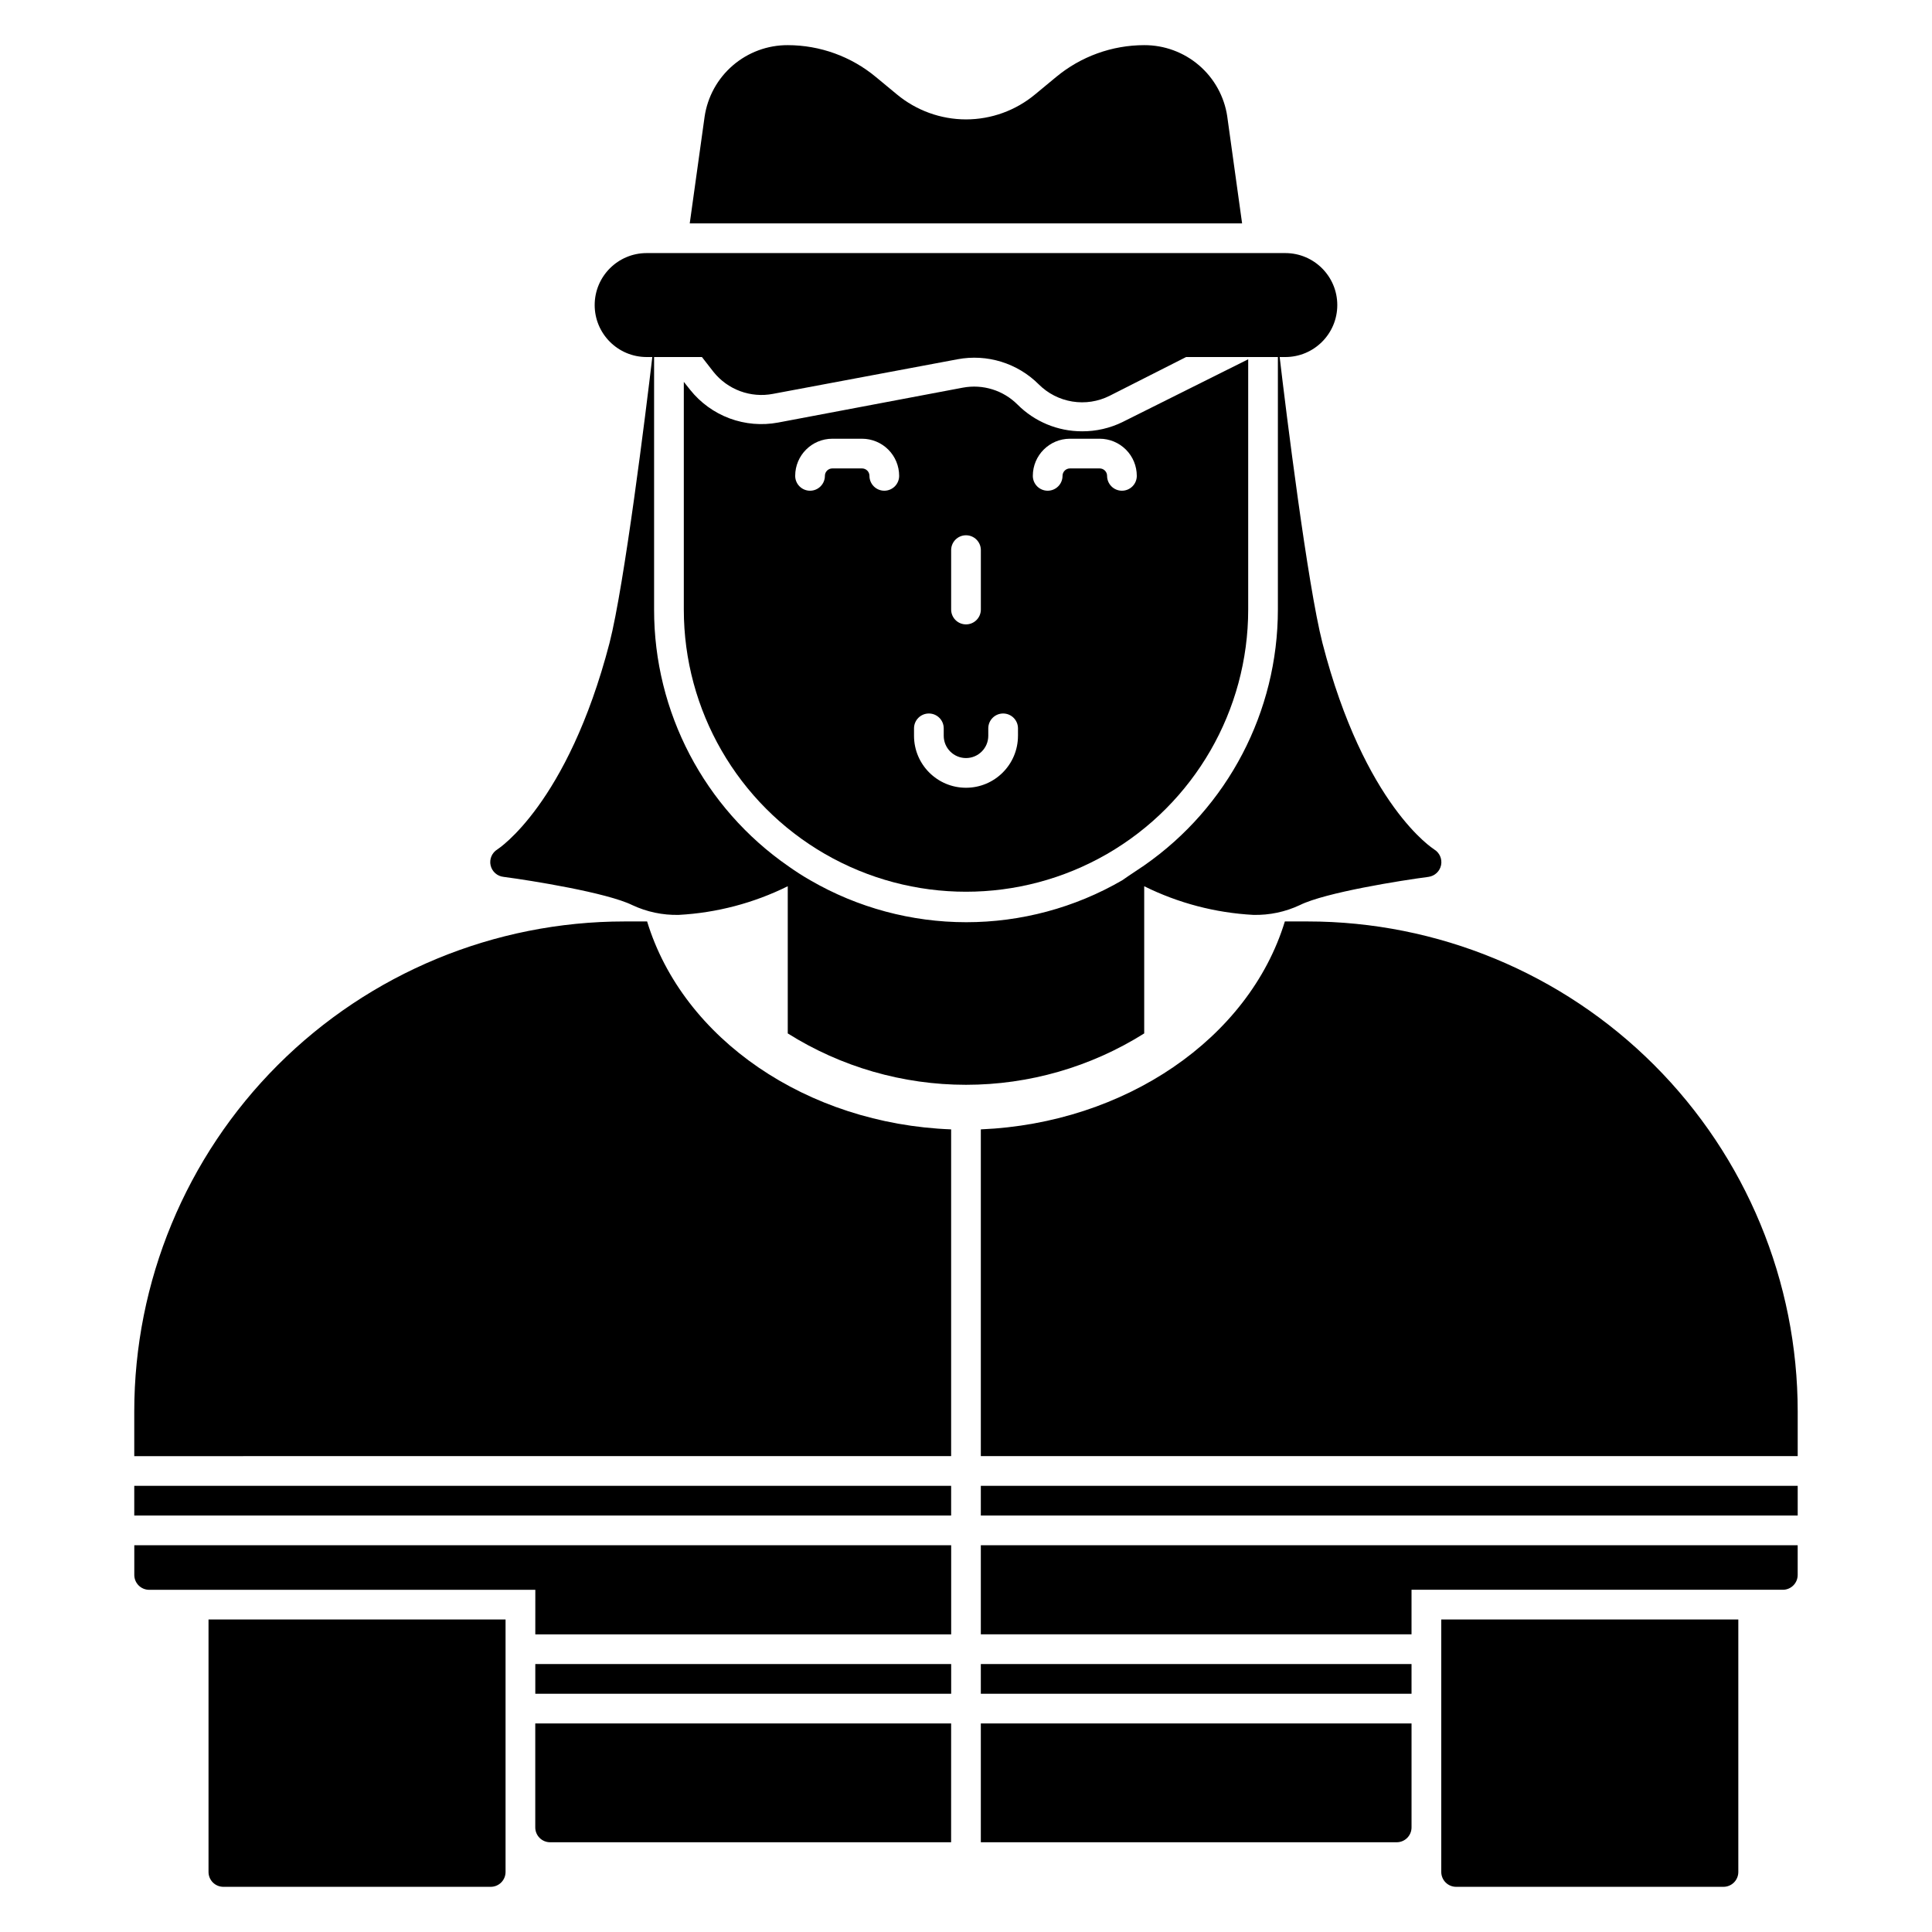
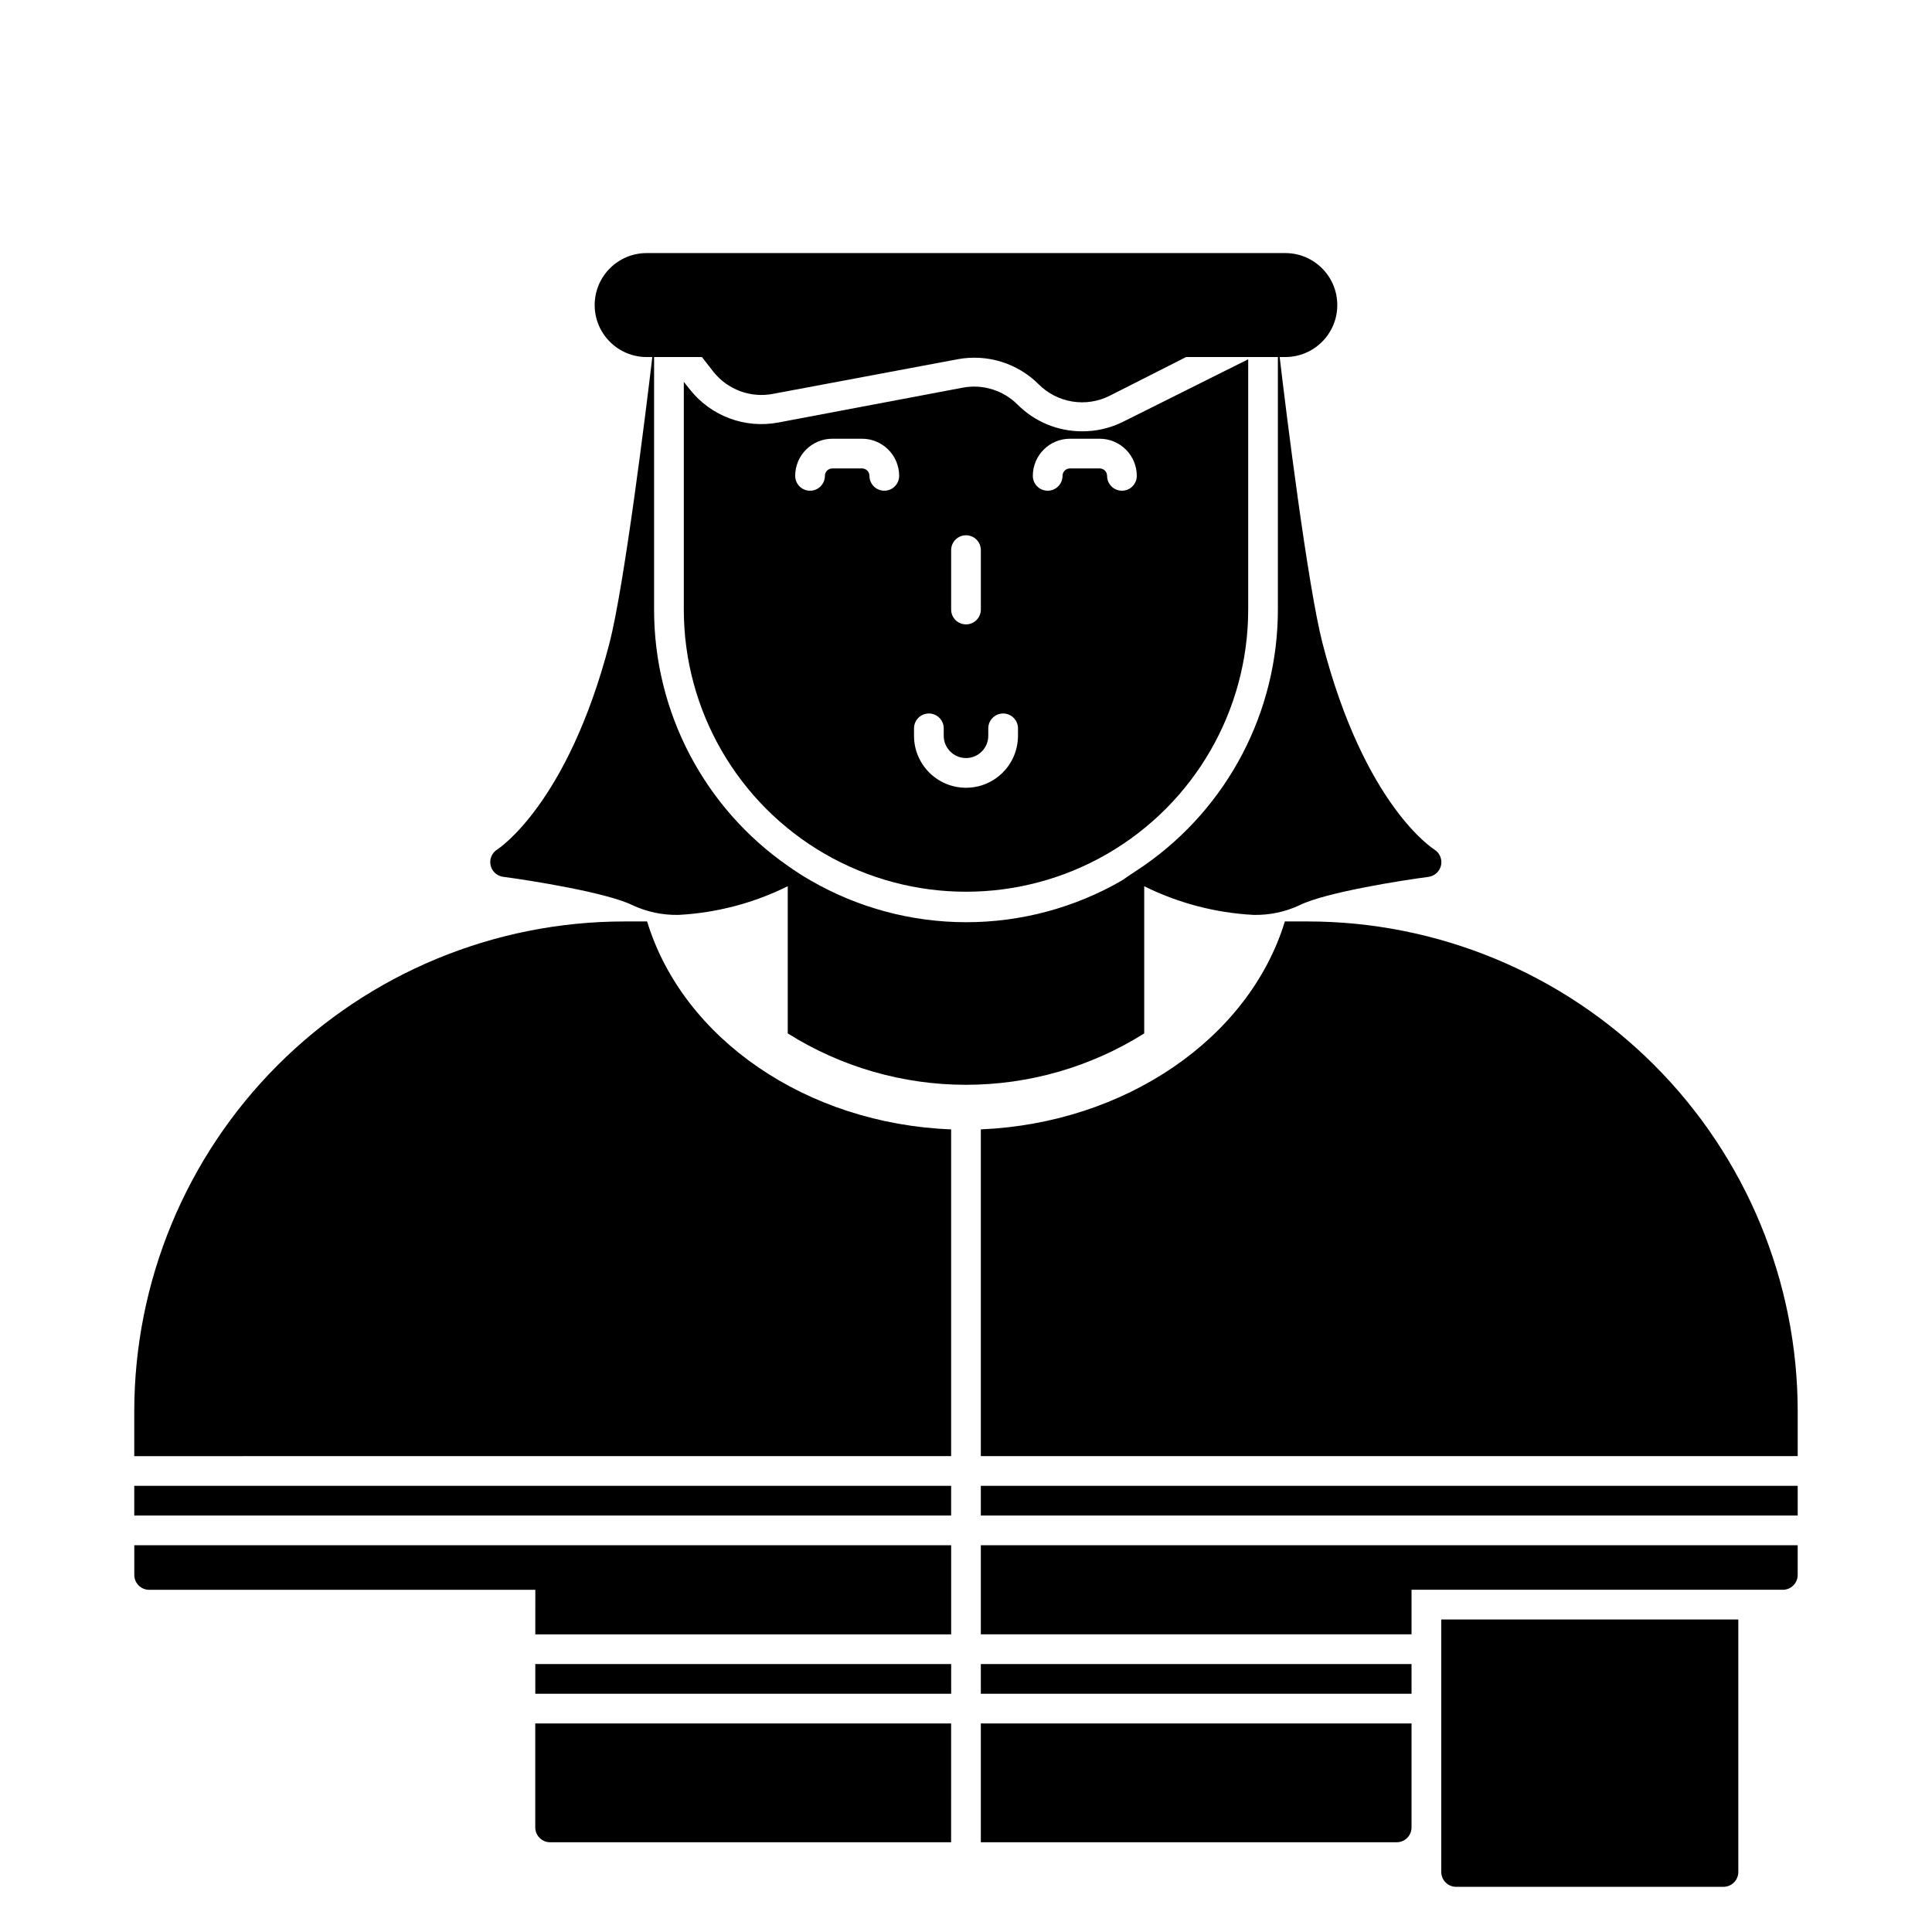
<svg xmlns="http://www.w3.org/2000/svg" fill="#000000" width="800px" height="800px" version="1.1" viewBox="144 144 512 512">
  <g>
-     <path d="m473.17 203.2-3.938-28.34h0.004c-0.785-5.269-3.441-10.078-7.484-13.547-4.039-3.469-9.195-5.367-14.52-5.348-8.543 0.008-16.812 3-23.379 8.465l-5.512 4.562c-5.148 4.293-11.637 6.648-18.34 6.652-6.703-0.008-13.191-2.363-18.344-6.652l-5.512-4.562c-6.566-5.465-14.836-8.457-23.379-8.465-5.34-0.02-10.512 1.891-14.559 5.375-4.051 3.484-6.707 8.312-7.481 13.598l-3.938 28.262z" />
    <path d="m524.02 369.06s-18.422-11.453-29.562-54.672c-3.934-15.352-9.641-61.324-11.332-75.77h1.496-0.004c7.609 0 13.777-6.168 13.777-13.773 0-7.609-6.168-13.777-13.777-13.777h-169.25 0.004c-7.609 0-13.777 6.168-13.777 13.777 0 7.606 6.168 13.773 13.777 13.773h1.496c-1.695 14.445-7.402 60.418-11.336 75.77-11.141 42.785-29.559 54.594-29.719 54.711-1.445 0.879-2.172 2.586-1.797 4.234 0.375 1.652 1.766 2.879 3.449 3.047 7.203 0.945 27.355 4.172 34.086 7.477 3.852 1.809 8.07 2.695 12.32 2.598 10.047-0.543 19.875-3.129 28.891-7.594v39.008-0.004c14.148 8.898 30.52 13.617 47.234 13.617 16.711 0 33.082-4.719 47.23-13.617v-39.004c9.027 4.473 18.871 7.055 28.93 7.594 4.254 0.098 8.469-0.789 12.32-2.598 6.731-3.344 26.883-6.535 34.086-7.477 1.66-0.223 2.996-1.469 3.336-3.109 0.336-1.641-0.402-3.316-1.84-4.172zm-41.367-63.527c-0.008 27.039-13.234 52.367-35.426 67.816-1.891 1.301-3.938 2.598-5.824 3.938-12.559 7.277-26.816 11.109-41.328 11.109-14.516 0-28.773-3.832-41.328-11.109-2.008-1.141-3.938-2.402-5.785-3.699v-0.004c-22.336-15.453-35.652-40.895-35.621-68.051v-66.914h12.676l3.066 3.938c1.848 2.312 4.289 4.074 7.062 5.102 2.773 1.027 5.777 1.277 8.684 0.723l48.926-9.172h-0.004c7.836-1.473 15.895 1.016 21.531 6.652 2.414 2.414 5.527 4.004 8.898 4.547 3.371 0.547 6.824 0.016 9.875-1.516l20.273-10.273h24.324z" />
    <path d="m430.74 258.3c-6.41 0.008-12.559-2.543-17.082-7.082-3.793-3.797-9.211-5.473-14.484-4.488l-48.965 9.25c-4.305 0.805-8.746 0.426-12.852-1.098-4.106-1.527-7.715-4.141-10.449-7.562l-1.691-2.125v60.34c0 26.719 14.254 51.406 37.391 64.766 23.141 13.355 51.648 13.355 74.785 0 23.137-13.359 37.391-38.047 37.391-64.766v-66.324l-33.258 16.609v0.004c-3.356 1.648-7.047 2.496-10.785 2.477zm-34.676 31.488c0-2.172 1.762-3.934 3.938-3.934 2.172 0 3.934 1.762 3.934 3.934v15.746c0 2.172-1.762 3.934-3.934 3.934-2.176 0-3.938-1.762-3.938-3.934zm-17.711-15.742c-2.176 0-3.938-1.762-3.938-3.938 0-0.52-0.207-1.023-0.574-1.391-0.371-0.371-0.871-0.578-1.395-0.578h-7.871c-1.086 0-1.969 0.883-1.969 1.969 0 2.176-1.762 3.938-3.934 3.938-2.176 0-3.938-1.762-3.938-3.938 0-5.434 4.406-9.84 9.84-9.84h7.871c2.609 0 5.113 1.039 6.961 2.883 1.844 1.844 2.879 4.348 2.879 6.957 0 1.043-0.414 2.047-1.152 2.785-0.738 0.738-1.738 1.152-2.781 1.152zm35.426 64.945h-0.004c0 7.606-6.168 13.773-13.773 13.773-7.609 0-13.777-6.168-13.777-13.773v-1.969c0-2.176 1.762-3.938 3.938-3.938 2.172 0 3.934 1.762 3.934 3.938v1.969c0 3.258 2.644 5.902 5.906 5.902 3.258 0 5.902-2.644 5.902-5.902v-1.969c0-2.176 1.762-3.938 3.938-3.938 2.172 0 3.934 1.762 3.934 3.938zm31.488-68.879-0.004-0.004c0 2.176-1.762 3.938-3.934 3.938-2.176 0-3.938-1.762-3.938-3.938 0-0.52-0.207-1.023-0.578-1.391-0.367-0.371-0.867-0.578-1.391-0.578h-7.871c-1.086 0-1.969 0.883-1.969 1.969 0 2.176-1.762 3.938-3.934 3.938-2.176 0-3.938-1.762-3.938-3.938 0-5.434 4.406-9.84 9.84-9.84h7.871c2.609 0 5.113 1.039 6.957 2.883 1.848 1.844 2.883 4.348 2.883 6.957z" />
    <path d="m403.93 529.89h216.48v-11.809c0-34.449-13.684-67.484-38.043-91.844s-57.395-38.043-91.844-38.043h-6.023c-9.484 31.055-42.391 53.488-80.57 55.102z" />
    <path d="m396.06 529.89v-86.594c-38.18-1.457-71.047-23.891-80.57-55.105l-6.023 0.004c-34.445 0-67.484 13.684-91.844 38.043s-38.043 57.395-38.043 91.844v11.809z" />
    <path d="m285.86 577.12h110.21v-23.617l-216.48 0.004v7.871c0 1.043 0.414 2.047 1.152 2.781 0.738 0.738 1.738 1.156 2.785 1.156h102.34z" />
    <path d="m179.58 537.76h216.48v7.871h-216.48z" />
    <path d="m403.93 537.76h216.48v7.871h-216.48z" />
    <path d="m396.06 600.73h-110.21v27.555c0 1.043 0.414 2.043 1.152 2.781 0.738 0.738 1.738 1.152 2.781 1.152h106.27z" />
    <path d="m403.93 600.73v31.488h110.21c1.043 0 2.043-0.414 2.781-1.152 0.738-0.738 1.152-1.738 1.152-2.781v-27.551z" />
    <path d="m403.93 584.99h114.14v7.871h-114.14z" />
    <path d="m403.93 553.5v23.617l114.14-0.004v-11.809h98.398l0.004 0.004c1.043 0 2.043-0.418 2.781-1.156 0.738-0.734 1.152-1.738 1.152-2.781v-7.871z" />
    <path d="m285.86 584.99h110.21v7.871h-110.21z" />
    <path d="m525.95 573.18v66.914-0.004c0 1.047 0.418 2.047 1.156 2.785 0.738 0.738 1.738 1.152 2.781 1.152h70.848c1.043 0 2.047-0.414 2.785-1.152 0.738-0.738 1.152-1.738 1.152-2.785v-66.91z" />
-     <path d="m199.26 573.18v66.914-0.004c0 1.047 0.414 2.047 1.152 2.785 0.738 0.738 1.738 1.152 2.785 1.152h70.848c1.043 0 2.043-0.414 2.781-1.152 0.738-0.738 1.152-1.738 1.152-2.785v-66.91z" />
  </g>
</svg>